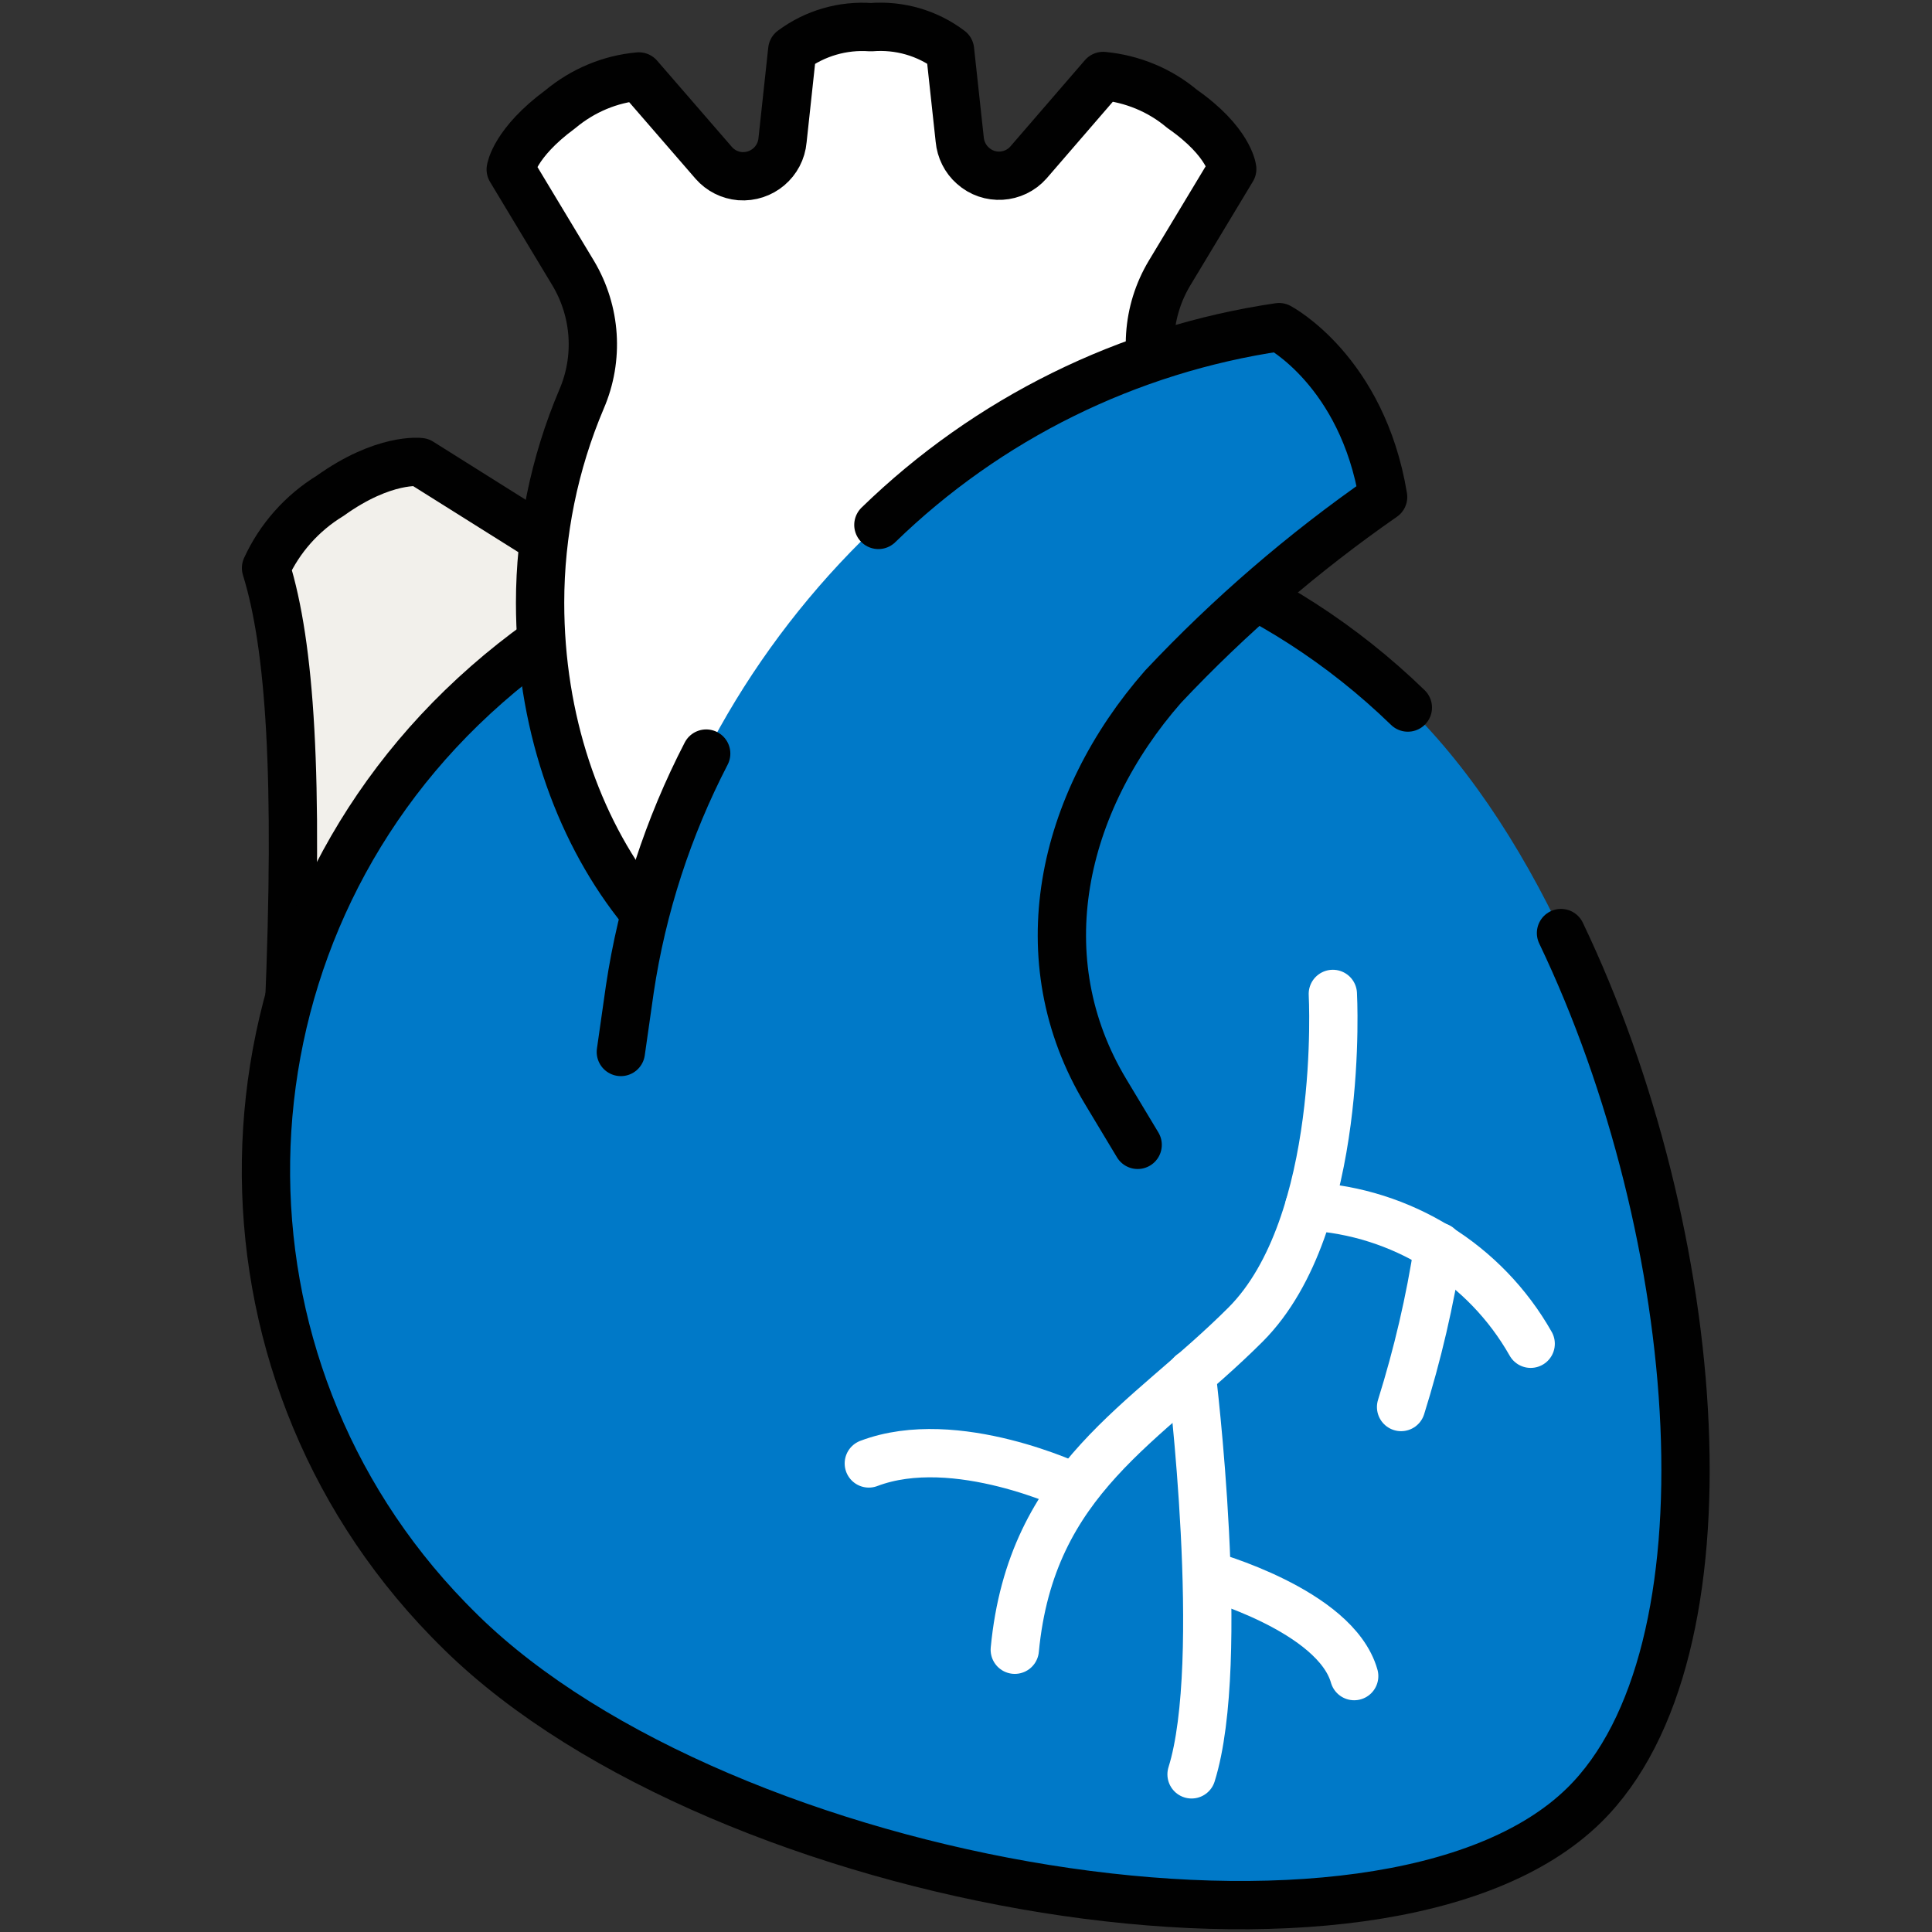
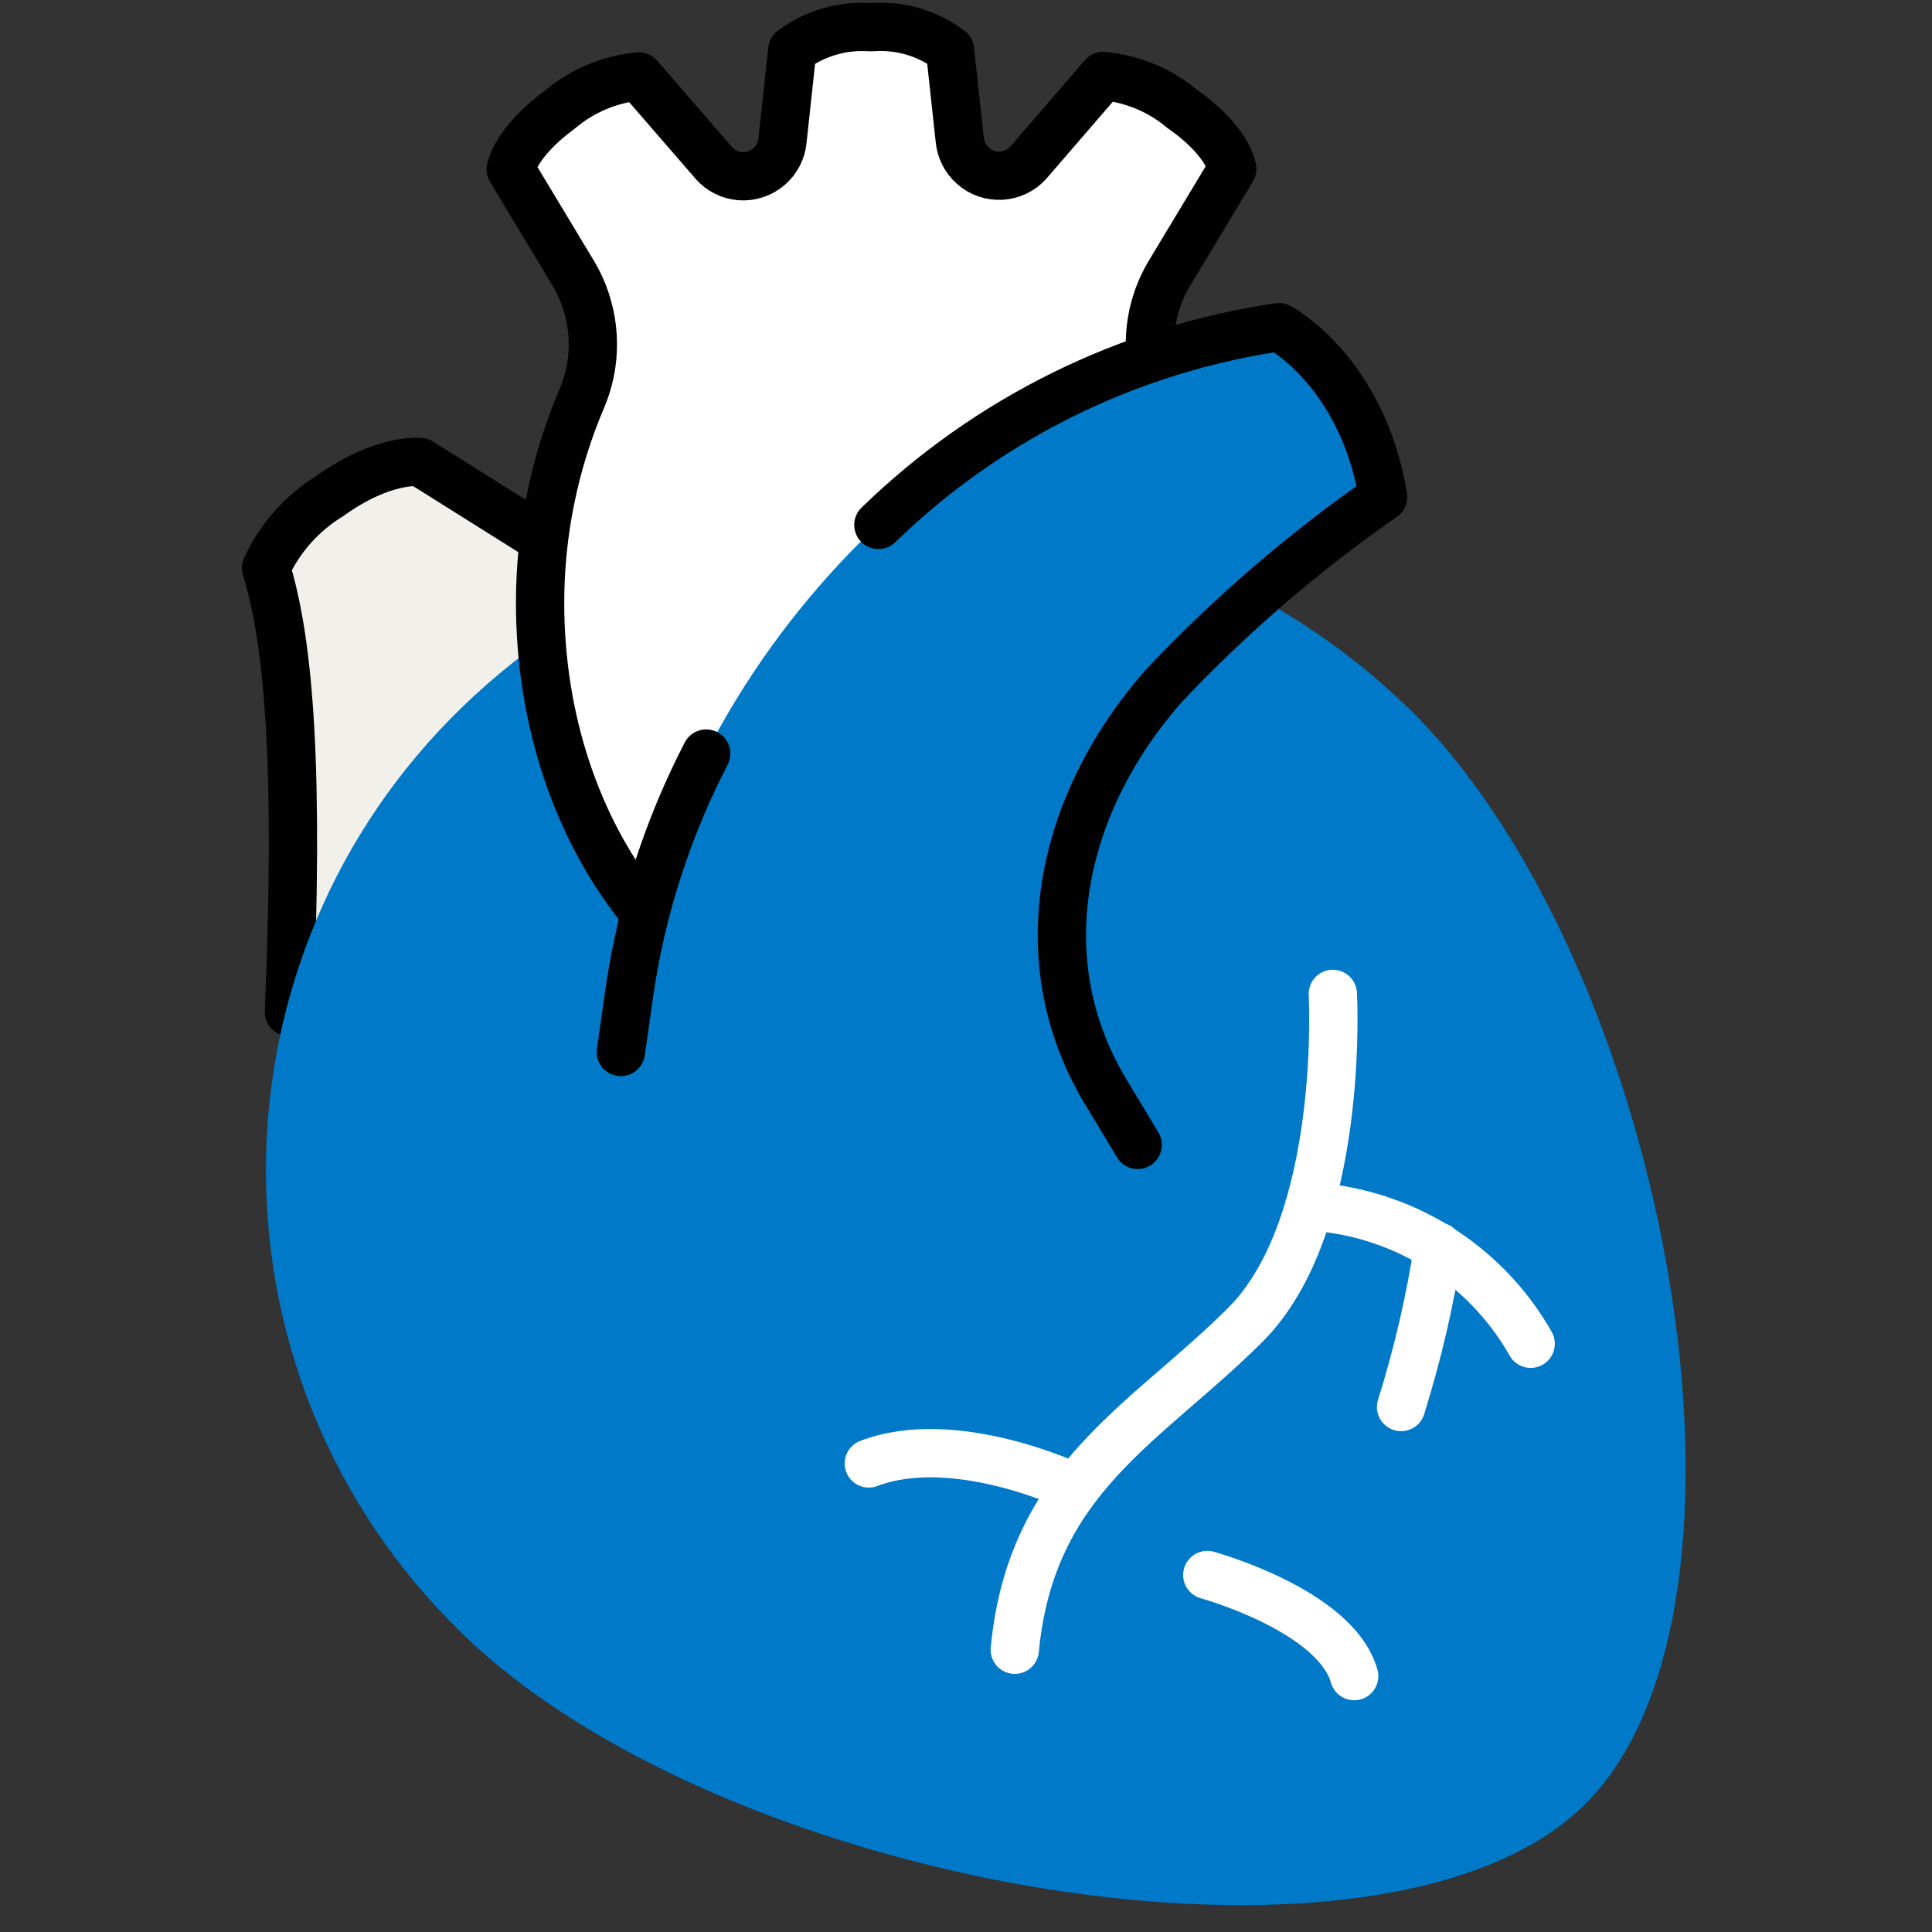
<svg xmlns="http://www.w3.org/2000/svg" width="40" height="40" viewBox="0 0 40 40" fill="none">
  <rect x="0" y="0" width="40" height="40" fill="#333333" stroke="none" />
  <path d="M5.982 20.951C6.188 16.061 6.006 13.364 5.508 11.76C5.79 11.142 6.255 10.62 6.834 10.266C7.95 9.466 8.702 9.567 8.702 9.567L16.107 14.217L5.982 20.951Z" fill="#F2F0EB" stroke="#010101" stroke-linecap="round" stroke-linejoin="round" />
  <path d="M29.148 14.649C23.693 9.357 15.02 9.357 9.56 14.649C4.268 19.783 4.139 28.236 9.278 33.528C9.374 33.624 9.465 33.72 9.56 33.811C14.972 39.103 28.641 41.45 32.793 37.379C36.945 33.313 34.556 19.936 29.148 14.644V14.649Z" fill="#0079C8" />
-   <path d="M29.148 14.649C23.693 9.357 15.02 9.357 9.56 14.649C4.268 19.783 4.139 28.236 9.278 33.528C9.374 33.624 9.465 33.72 9.56 33.811C14.972 39.103 28.641 41.45 32.793 37.379C35.997 34.242 35.303 25.554 32.319 19.318" stroke="#010101" stroke-linecap="round" stroke-linejoin="round" />
  <path d="M24.214 5.654L25.512 3.499C25.512 3.499 25.45 2.933 24.473 2.253C24.013 1.865 23.443 1.631 22.84 1.573L21.293 3.364C20.996 3.7 20.478 3.733 20.143 3.431C19.985 3.293 19.889 3.096 19.87 2.89L19.669 1.037C19.2 0.682 18.62 0.515 18.031 0.563C17.452 0.52 16.872 0.687 16.403 1.037L16.202 2.9C16.163 3.35 15.771 3.681 15.32 3.647C15.11 3.628 14.918 3.532 14.779 3.374L13.227 1.583C12.629 1.636 12.064 1.875 11.599 2.263C10.651 2.962 10.574 3.508 10.574 3.508L11.872 5.663C12.341 6.454 12.404 7.421 12.04 8.264C11.475 9.595 11.182 11.032 11.182 12.478C11.182 17.344 14.252 21.286 18.031 21.286C21.81 21.286 20.354 18.604 20.354 13.738C20.354 12.205 24.569 9.504 24.032 8.254C23.663 7.411 23.726 6.444 24.2 5.654H24.214Z" fill="white" />
  <path d="M24.789 11.027C24.669 10.074 24.415 9.14 24.042 8.254C23.678 7.411 23.74 6.444 24.214 5.654L25.512 3.499C25.512 3.499 25.45 2.933 24.473 2.253C24.013 1.865 23.443 1.631 22.84 1.573L21.293 3.364C20.996 3.7 20.478 3.733 20.143 3.431C19.985 3.293 19.889 3.096 19.87 2.89L19.669 1.037C19.2 0.682 18.62 0.515 18.031 0.563C17.452 0.52 16.872 0.687 16.403 1.037L16.202 2.9C16.163 3.35 15.771 3.681 15.32 3.647C15.11 3.628 14.918 3.532 14.779 3.374L13.227 1.583C12.629 1.636 12.064 1.875 11.599 2.263C10.651 2.962 10.574 3.508 10.574 3.508L11.872 5.663C12.341 6.454 12.404 7.421 12.04 8.264C11.475 9.595 11.182 11.032 11.182 12.478C11.182 17.344 14.252 21.286 18.031 21.286" stroke="#010101" stroke-linecap="round" stroke-linejoin="round" />
  <path d="M12.854 21.78L13.04 20.477C13.989 13.787 19.784 7.618 26.484 6.766C26.484 6.766 28.208 7.671 28.639 10.281C26.987 11.43 25.464 12.743 24.084 14.208C21.972 16.617 21.239 19.855 22.901 22.604L23.558 23.696" fill="#0079C8" />
  <path d="M18.186 10.868C20.451 8.665 23.353 7.233 26.481 6.773C26.481 6.773 28.205 7.679 28.636 10.289C26.983 11.438 25.46 12.75 24.081 14.216C21.969 16.625 21.236 19.863 22.898 22.612L23.554 23.703" stroke="#010101" stroke-linecap="round" stroke-linejoin="round" />
  <path d="M12.854 21.78L13.04 20.477C13.294 18.777 13.831 17.129 14.621 15.602" stroke="#010101" stroke-linecap="round" stroke-linejoin="round" />
  <path d="M27.595 20.578C27.595 20.578 27.858 25.348 25.79 27.422C23.716 29.496 21.35 30.593 21.01 34.156" stroke="white" stroke-linecap="round" stroke-linejoin="round" />
  <path d="M17.988 30.299C19.789 29.614 22.256 30.802 22.256 30.802" stroke="white" stroke-linecap="round" stroke-linejoin="round" />
-   <path d="M24.67 36.736C25.403 34.394 24.67 28.445 24.67 28.445" stroke="white" stroke-linecap="round" stroke-linejoin="round" />
  <path d="M27.107 24.977C29.018 25.087 30.747 26.155 31.691 27.821" stroke="white" stroke-linecap="round" stroke-linejoin="round" />
  <path d="M28.037 34.702C27.649 33.337 24.996 32.609 24.996 32.609" stroke="white" stroke-linecap="round" stroke-linejoin="round" />
  <path d="M29.008 29.131C29.348 28.044 29.607 26.938 29.779 25.812" stroke="white" stroke-linecap="round" stroke-linejoin="round" />
</svg>